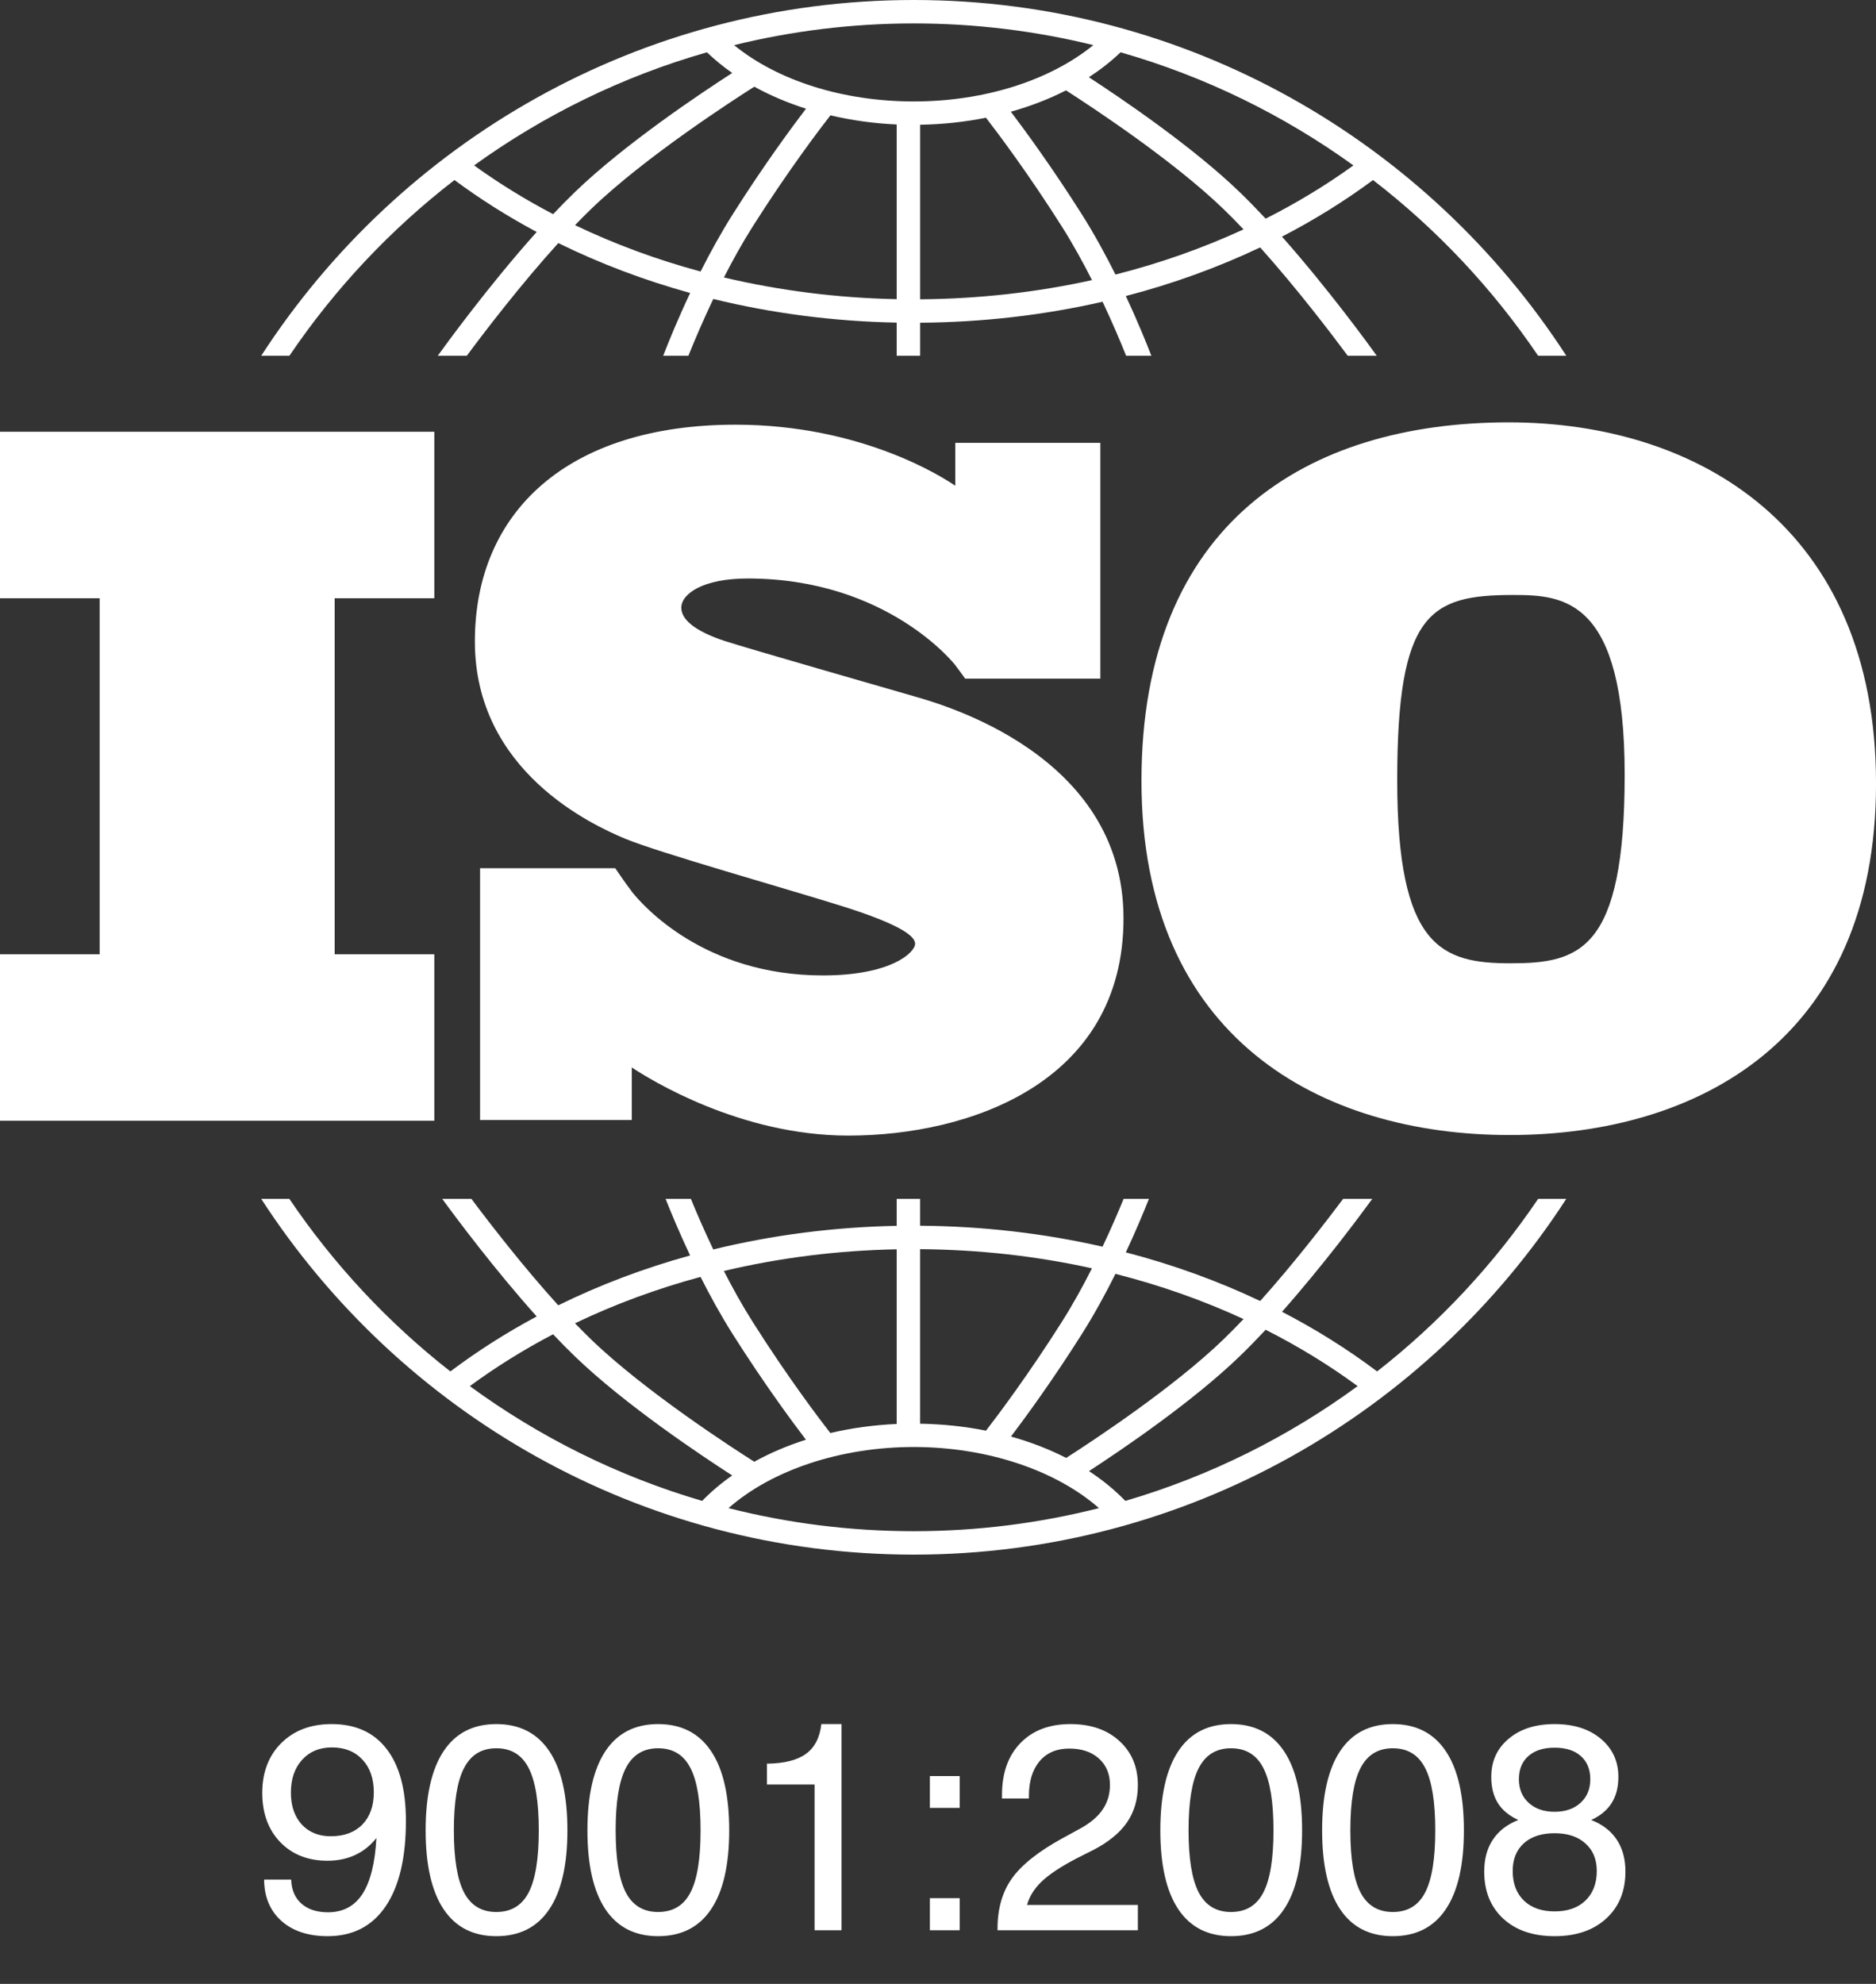
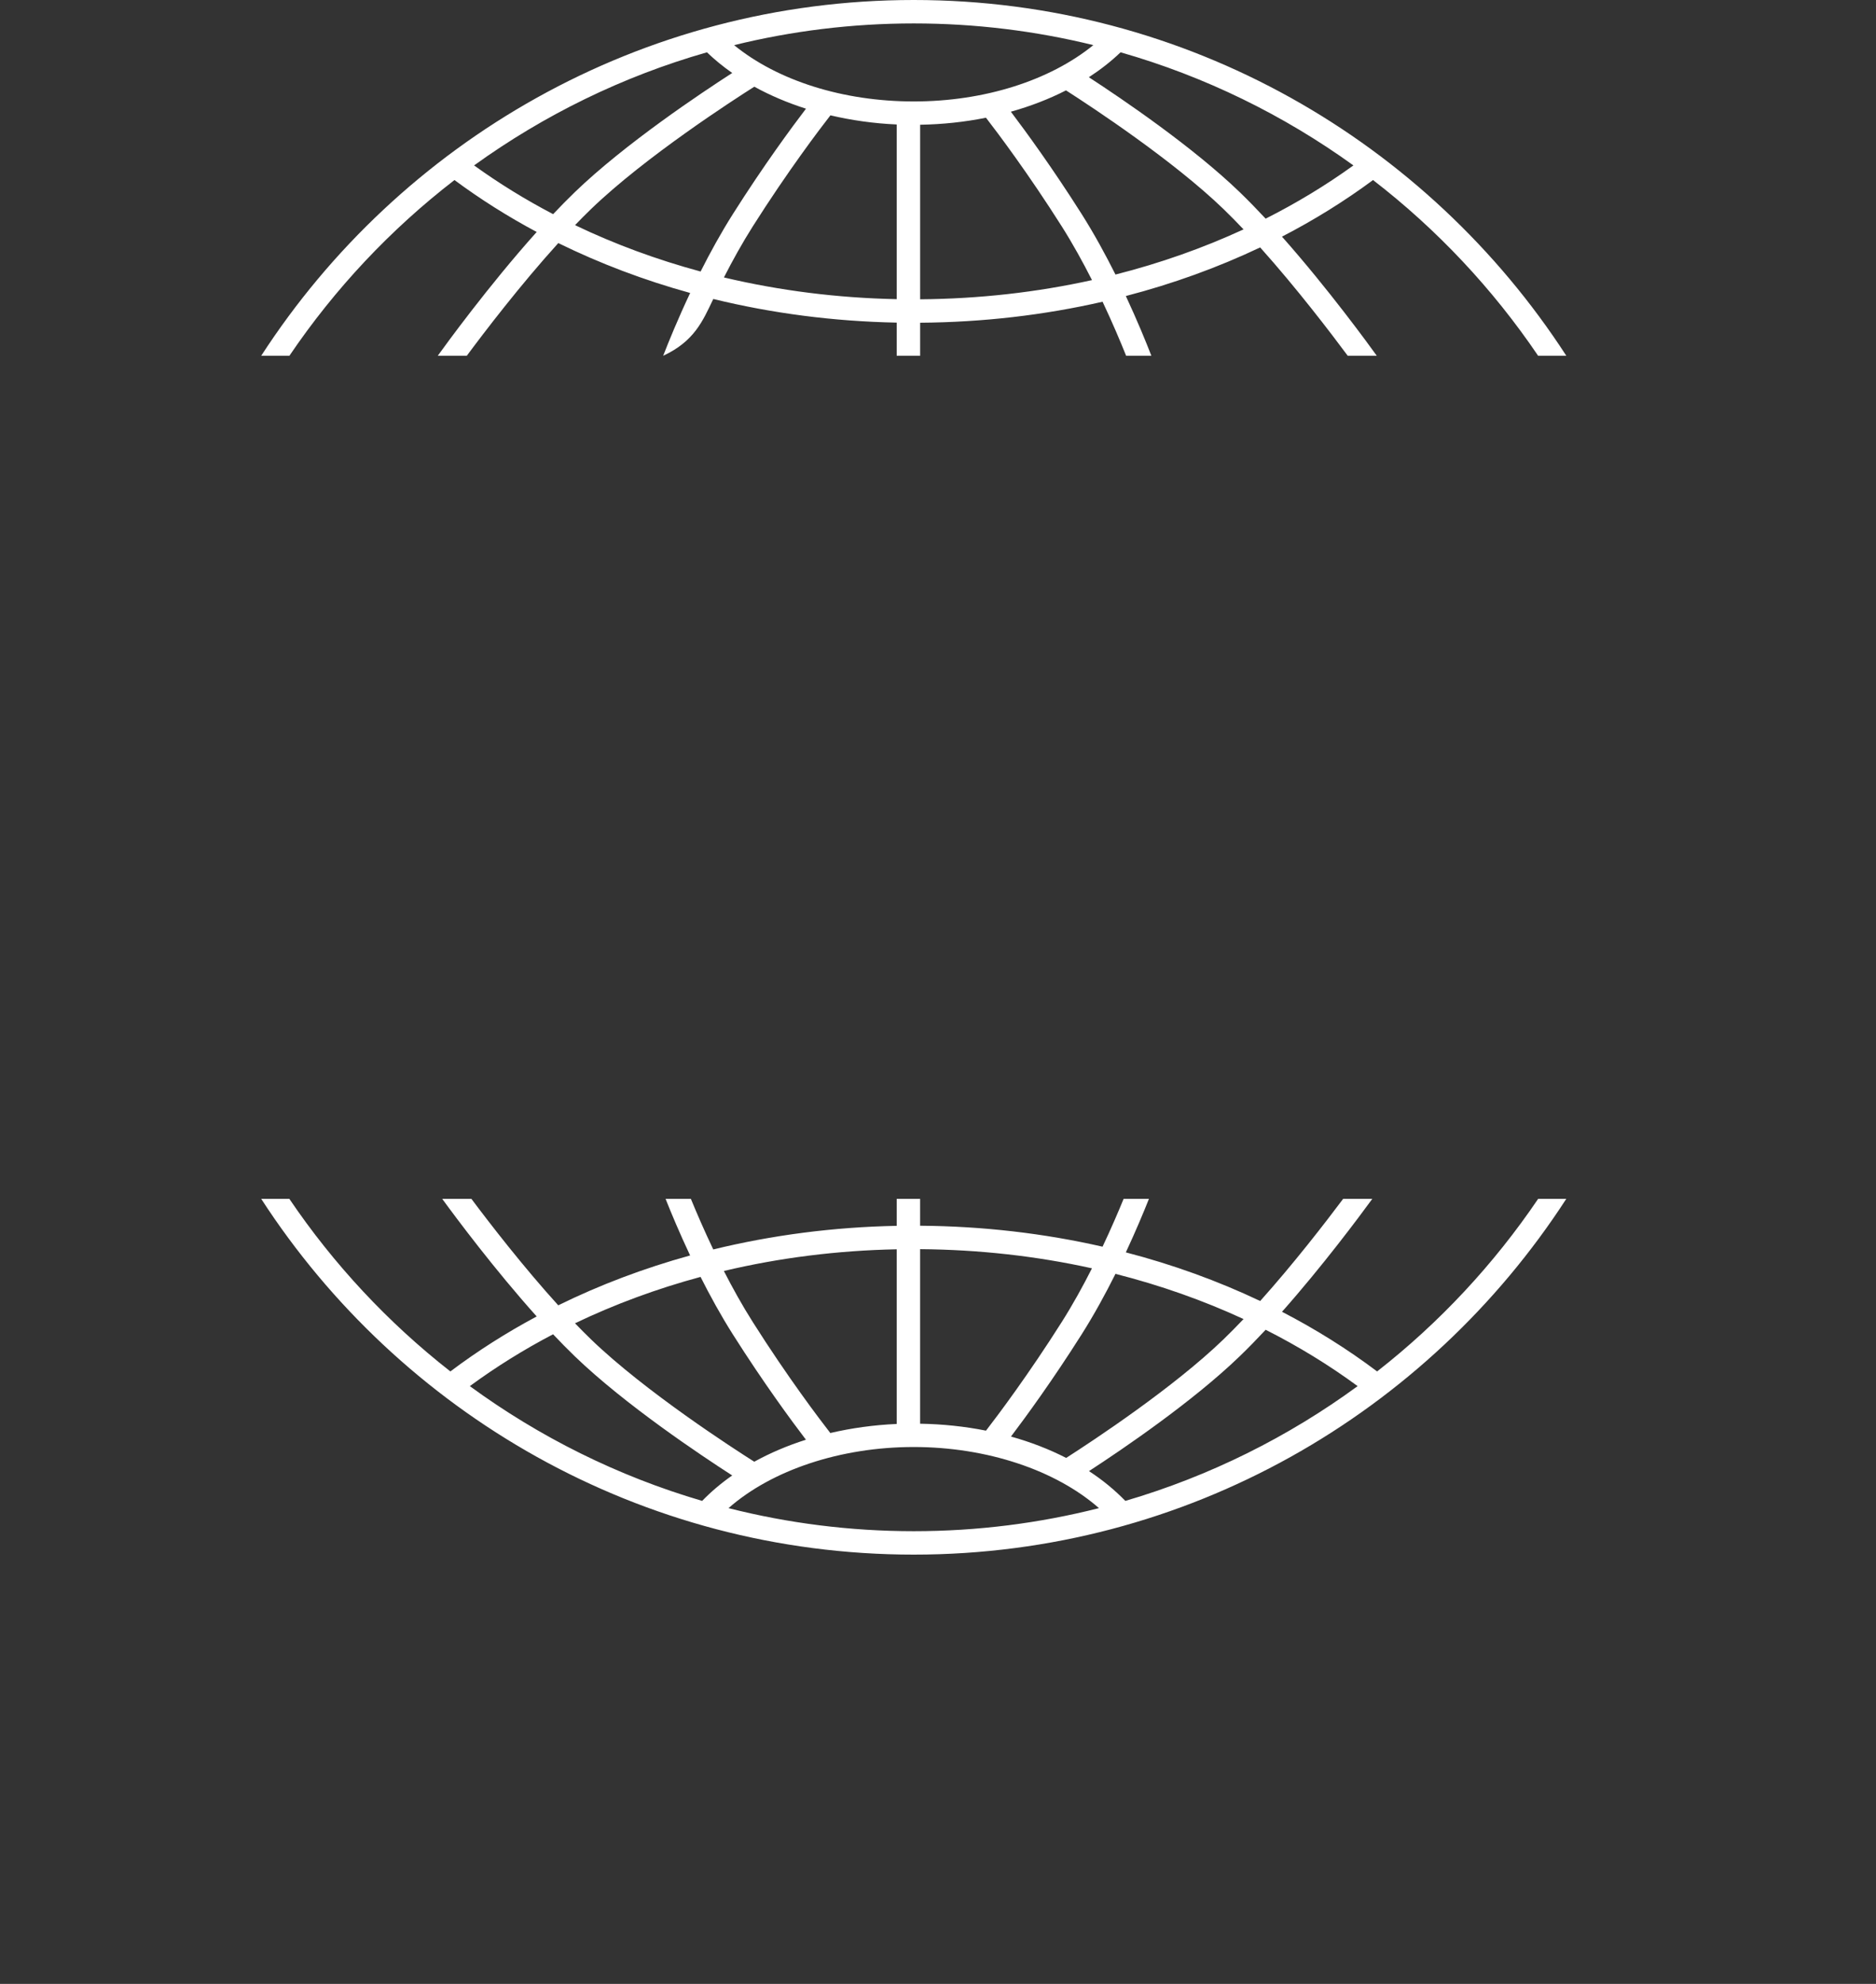
<svg xmlns="http://www.w3.org/2000/svg" width="70" height="74" viewBox="0 0 70 74" fill="none">
  <rect x="0" y="0" width="70" height="74" fill="#333333" stroke="none" />
-   <path d="M16.206 22.315V16.105H0V22.315H3.718V35.596H0V41.805H16.206V35.596H12.488V22.315H16.206Z" fill="white" />
-   <path d="M34.091 25.967C33.09 25.675 27.936 24.2 27.043 23.909C26.151 23.617 25.422 23.198 25.422 22.67C25.422 22.142 26.242 21.578 27.899 21.578C33.126 21.578 35.637 24.801 35.637 24.801C35.637 24.801 35.92 25.178 36.015 25.313H41.058V16.519H35.644V18.119C35.23 17.833 32.178 15.841 27.444 15.841C21.197 15.841 17.719 19.083 17.719 23.927C17.719 28.771 22.108 30.775 23.328 31.285C24.548 31.794 29.32 33.142 31.36 33.78C33.399 34.417 34.146 34.872 34.146 35.2C34.146 35.528 33.254 36.384 30.704 36.384C26.263 36.384 23.976 33.765 23.574 33.258V33.254C23.447 33.083 23.297 32.88 23.246 32.804C23.187 32.716 23.05 32.52 22.956 32.385H17.913V41.777H23.574V39.816C24.233 40.254 27.605 42.358 31.651 42.358C36.167 42.358 41.922 40.391 41.922 34.253C41.922 28.116 35.093 26.258 34.091 25.967Z" fill="white" />
-   <path d="M56.296 15.754C48.767 15.754 42.592 19.518 42.592 29.128C42.592 38.738 49.295 42.337 56.329 42.337C63.363 42.337 70.001 38.771 70.001 29.227C70.001 19.684 63.363 15.754 56.296 15.754ZM56.362 35.931C53.786 35.931 52.135 35.336 52.135 29.095C52.135 22.854 53.357 22.193 56.461 22.193C58.344 22.193 60.622 22.325 60.622 28.897C60.622 35.469 58.938 35.931 56.362 35.931Z" fill="white" />
-   <path d="M10.798 13.271C12.49 10.772 14.572 8.556 16.958 6.716C17.923 7.43 18.948 8.077 20.026 8.653C18.22 10.667 16.602 12.898 16.334 13.271H17.417C18.068 12.394 19.414 10.63 20.832 9.067C22.384 9.829 24.032 10.453 25.752 10.928C25.294 11.899 24.948 12.748 24.745 13.271H25.686C25.903 12.732 26.22 11.981 26.615 11.152C28.809 11.688 31.108 11.988 33.459 12.034V13.271H34.334V12.038C36.668 12.021 38.954 11.755 41.141 11.255C41.513 12.043 41.813 12.755 42.02 13.271H42.962C42.767 12.769 42.44 11.966 42.009 11.042C43.759 10.587 45.439 9.98 47.021 9.229C48.386 10.752 49.661 12.425 50.289 13.271H51.373C51.113 12.909 49.579 10.793 47.835 8.827C49.034 8.207 50.171 7.502 51.233 6.716C53.619 8.556 55.701 10.772 57.393 13.271H58.445C53.274 5.291 44.291 0 34.095 0C23.899 0 14.916 5.291 9.746 13.271H10.798ZM26.142 10.128C24.506 9.686 22.936 9.107 21.456 8.398C21.657 8.189 21.858 7.987 22.057 7.795C24.083 5.842 27.416 3.696 28.146 3.234C28.739 3.56 29.386 3.835 30.074 4.054C29.54 4.754 28.49 6.177 27.348 7.982C26.903 8.684 26.498 9.422 26.142 10.128ZM33.459 11.159C31.246 11.115 29.081 10.839 27.012 10.349C27.335 9.716 27.696 9.065 28.086 8.449C29.403 6.371 30.59 4.81 30.986 4.302C31.776 4.488 32.605 4.605 33.459 4.643V11.159ZM34.334 11.164V4.653C35.176 4.639 36.001 4.55 36.79 4.391C37.242 4.976 38.374 6.48 39.621 8.449C40.031 9.097 40.409 9.784 40.746 10.448C38.684 10.904 36.532 11.147 34.334 11.164ZM41.622 10.241C41.252 9.501 40.827 8.721 40.359 7.982C39.275 6.27 38.275 4.902 37.719 4.167C38.451 3.962 39.142 3.695 39.776 3.371C40.802 4.029 43.78 5.993 45.65 7.795C45.898 8.035 46.149 8.291 46.401 8.556C44.89 9.253 43.289 9.818 41.622 10.241ZM50.501 6.17C49.476 6.91 48.38 7.573 47.226 8.156C46.904 7.811 46.578 7.477 46.257 7.166C44.508 5.48 41.905 3.711 40.629 2.881C41.062 2.6 41.459 2.289 41.812 1.951C44.969 2.853 47.901 4.296 50.501 6.17ZM34.096 0.874C36.404 0.874 38.648 1.156 40.796 1.683C39.166 3.007 36.723 3.784 34.096 3.784C31.457 3.784 29.02 3.01 27.392 1.684C29.541 1.156 31.786 0.874 34.096 0.874ZM26.379 1.951C26.666 2.227 26.981 2.484 27.322 2.722C26.167 3.466 23.32 5.363 21.45 7.166C21.181 7.426 20.91 7.702 20.639 7.988C19.605 7.447 18.619 6.84 17.69 6.17C20.29 4.296 23.221 2.853 26.379 1.951Z" fill="white" />
+   <path d="M10.798 13.271C12.49 10.772 14.572 8.556 16.958 6.716C17.923 7.43 18.948 8.077 20.026 8.653C18.22 10.667 16.602 12.898 16.334 13.271H17.417C18.068 12.394 19.414 10.63 20.832 9.067C22.384 9.829 24.032 10.453 25.752 10.928C25.294 11.899 24.948 12.748 24.745 13.271C25.903 12.732 26.22 11.981 26.615 11.152C28.809 11.688 31.108 11.988 33.459 12.034V13.271H34.334V12.038C36.668 12.021 38.954 11.755 41.141 11.255C41.513 12.043 41.813 12.755 42.02 13.271H42.962C42.767 12.769 42.44 11.966 42.009 11.042C43.759 10.587 45.439 9.98 47.021 9.229C48.386 10.752 49.661 12.425 50.289 13.271H51.373C51.113 12.909 49.579 10.793 47.835 8.827C49.034 8.207 50.171 7.502 51.233 6.716C53.619 8.556 55.701 10.772 57.393 13.271H58.445C53.274 5.291 44.291 0 34.095 0C23.899 0 14.916 5.291 9.746 13.271H10.798ZM26.142 10.128C24.506 9.686 22.936 9.107 21.456 8.398C21.657 8.189 21.858 7.987 22.057 7.795C24.083 5.842 27.416 3.696 28.146 3.234C28.739 3.56 29.386 3.835 30.074 4.054C29.54 4.754 28.49 6.177 27.348 7.982C26.903 8.684 26.498 9.422 26.142 10.128ZM33.459 11.159C31.246 11.115 29.081 10.839 27.012 10.349C27.335 9.716 27.696 9.065 28.086 8.449C29.403 6.371 30.59 4.81 30.986 4.302C31.776 4.488 32.605 4.605 33.459 4.643V11.159ZM34.334 11.164V4.653C35.176 4.639 36.001 4.55 36.79 4.391C37.242 4.976 38.374 6.48 39.621 8.449C40.031 9.097 40.409 9.784 40.746 10.448C38.684 10.904 36.532 11.147 34.334 11.164ZM41.622 10.241C41.252 9.501 40.827 8.721 40.359 7.982C39.275 6.27 38.275 4.902 37.719 4.167C38.451 3.962 39.142 3.695 39.776 3.371C40.802 4.029 43.78 5.993 45.65 7.795C45.898 8.035 46.149 8.291 46.401 8.556C44.89 9.253 43.289 9.818 41.622 10.241ZM50.501 6.17C49.476 6.91 48.38 7.573 47.226 8.156C46.904 7.811 46.578 7.477 46.257 7.166C44.508 5.48 41.905 3.711 40.629 2.881C41.062 2.6 41.459 2.289 41.812 1.951C44.969 2.853 47.901 4.296 50.501 6.17ZM34.096 0.874C36.404 0.874 38.648 1.156 40.796 1.683C39.166 3.007 36.723 3.784 34.096 3.784C31.457 3.784 29.02 3.01 27.392 1.684C29.541 1.156 31.786 0.874 34.096 0.874ZM26.379 1.951C26.666 2.227 26.981 2.484 27.322 2.722C26.167 3.466 23.32 5.363 21.45 7.166C21.181 7.426 20.91 7.702 20.639 7.988C19.605 7.447 18.619 6.84 17.69 6.17C20.29 4.296 23.221 2.853 26.379 1.951Z" fill="white" />
  <path d="M57.394 44.717C55.737 47.164 53.708 49.339 51.385 51.155C50.279 50.323 49.091 49.579 47.836 48.93C49.348 47.224 50.704 45.405 51.205 44.718H50.117C49.446 45.614 48.271 47.134 47.022 48.528C45.44 47.777 43.76 47.169 42.009 46.714C42.379 45.921 42.672 45.218 42.871 44.718H41.926C41.726 45.206 41.46 45.826 41.14 46.502C38.955 46.003 36.669 45.737 34.333 45.72V44.718H33.459V45.724C31.105 45.77 28.807 46.07 26.614 46.605C26.273 45.889 25.99 45.231 25.779 44.718H24.835C25.043 45.243 25.355 45.989 25.75 46.829C24.03 47.304 22.381 47.926 20.83 48.689C19.527 47.253 18.286 45.648 17.589 44.717H16.5C17.019 45.428 18.45 47.348 20.026 49.104C18.891 49.711 17.814 50.396 16.805 51.155C14.482 49.338 12.452 47.164 10.796 44.717H9.746C14.917 52.697 23.899 57.988 34.095 57.988C44.291 57.988 53.273 52.697 58.444 44.717L57.394 44.717ZM41.622 47.516C43.289 47.939 44.89 48.503 46.401 49.201C46.149 49.466 45.898 49.722 45.649 49.962C43.786 51.759 40.816 53.719 39.783 54.381C39.149 54.057 38.457 53.789 37.723 53.584C38.28 52.848 39.278 51.483 40.358 49.776C40.827 49.036 41.252 48.256 41.622 47.516ZM34.333 46.594C36.533 46.611 38.685 46.853 40.745 47.309C40.409 47.973 40.03 48.66 39.62 49.308C38.374 51.275 37.244 52.777 36.791 53.364C36.004 53.207 35.18 53.119 34.333 53.105V46.594H34.333ZM33.459 46.599V53.114C32.602 53.152 31.771 53.268 30.982 53.452C30.584 52.94 29.4 51.384 28.086 49.308C27.695 48.692 27.334 48.041 27.01 47.408C29.078 46.917 31.243 46.643 33.459 46.599ZM26.14 47.629C26.497 48.336 26.902 49.074 27.347 49.776C28.489 51.579 29.537 53.001 30.072 53.702C29.383 53.921 28.737 54.196 28.144 54.523C27.411 54.059 24.081 51.915 22.056 49.962C21.858 49.771 21.657 49.568 21.455 49.359C22.935 48.65 24.504 48.071 26.14 47.629ZM17.531 51.703C18.506 50.987 19.544 50.341 20.637 49.769C20.908 50.055 21.18 50.332 21.449 50.592C23.319 52.394 26.165 54.291 27.321 55.035C26.909 55.323 26.533 55.64 26.2 55.984C23.047 55.06 20.122 53.598 17.531 51.703ZM34.095 57.114C31.711 57.114 29.395 56.815 27.183 56.254C28.799 54.834 31.364 53.974 34.095 53.974C36.823 53.974 39.39 54.835 41.006 56.254C38.794 56.815 36.479 57.114 34.095 57.114ZM41.99 55.984C41.593 55.576 41.14 55.203 40.634 54.873C41.912 54.041 44.51 52.275 46.256 50.591C46.578 50.281 46.903 49.947 47.226 49.601C48.438 50.214 49.588 50.916 50.658 51.703C48.068 53.598 45.143 55.06 41.99 55.984Z" fill="white" />
-   <path d="M10.854 66.865C10.854 67.359 10.989 67.755 11.257 68.052C11.53 68.346 11.891 68.493 12.342 68.493C12.84 68.493 13.232 68.348 13.519 68.058C13.805 67.764 13.948 67.363 13.948 66.855C13.948 66.342 13.807 65.936 13.524 65.635C13.241 65.331 12.861 65.179 12.385 65.179C11.923 65.179 11.553 65.333 11.273 65.641C10.994 65.949 10.854 66.357 10.854 66.865ZM9.855 70.109H10.865C10.876 70.489 11.003 70.788 11.247 71.006C11.49 71.221 11.821 71.329 12.24 71.329C12.799 71.329 13.227 71.101 13.524 70.647C13.821 70.188 13.995 69.492 14.045 68.557C13.83 68.833 13.567 69.044 13.255 69.191C12.947 69.334 12.602 69.406 12.219 69.406C11.492 69.406 10.905 69.175 10.457 68.713C10.009 68.247 9.786 67.635 9.786 66.876C9.786 66.11 10.022 65.49 10.495 65.018C10.971 64.545 11.598 64.309 12.374 64.309C13.266 64.309 13.95 64.618 14.426 65.238C14.906 65.857 15.146 66.751 15.146 67.918C15.146 69.3 14.894 70.364 14.389 71.108C13.884 71.85 13.164 72.22 12.229 72.22C11.503 72.22 10.926 72.03 10.5 71.651C10.074 71.268 9.859 70.754 9.855 70.109ZM16.935 68.272C16.935 69.332 17.062 70.106 17.316 70.593C17.57 71.076 17.971 71.318 18.519 71.318C19.07 71.318 19.471 71.078 19.722 70.598C19.976 70.115 20.104 69.34 20.104 68.272C20.104 67.202 19.976 66.425 19.722 65.941C19.471 65.454 19.07 65.211 18.519 65.211C17.971 65.211 17.57 65.456 17.316 65.947C17.062 66.434 16.935 67.209 16.935 68.272ZM15.882 68.272C15.882 66.976 16.106 65.992 16.553 65.318C17.001 64.645 17.656 64.309 18.519 64.309C19.386 64.309 20.044 64.645 20.496 65.318C20.947 65.988 21.172 66.973 21.172 68.272C21.172 69.565 20.947 70.546 20.496 71.216C20.048 71.885 19.389 72.22 18.519 72.22C17.656 72.22 17.001 71.885 16.553 71.216C16.106 70.546 15.882 69.565 15.882 68.272ZM22.972 68.272C22.972 69.332 23.099 70.106 23.353 70.593C23.607 71.076 24.008 71.318 24.556 71.318C25.108 71.318 25.509 71.078 25.759 70.598C26.014 70.115 26.141 69.34 26.141 68.272C26.141 67.202 26.014 66.425 25.759 65.941C25.509 65.454 25.108 65.211 24.556 65.211C24.008 65.211 23.607 65.456 23.353 65.947C23.099 66.434 22.972 67.209 22.972 68.272ZM21.919 68.272C21.919 66.976 22.143 65.992 22.59 65.318C23.038 64.645 23.693 64.309 24.556 64.309C25.423 64.309 26.081 64.645 26.533 65.318C26.984 65.988 27.209 66.973 27.209 68.272C27.209 69.565 26.984 70.546 26.533 71.216C26.085 71.885 25.426 72.22 24.556 72.22C23.693 72.22 23.038 71.885 22.59 71.216C22.143 70.546 21.919 69.565 21.919 68.272ZM30.395 72V66.564H28.617V65.786C29.261 65.778 29.746 65.657 30.072 65.42C30.398 65.184 30.59 64.814 30.647 64.309H31.399V72H30.395ZM34.697 67.435V66.248H35.809V67.435H34.697ZM34.697 72V70.802H35.809V72H34.697ZM37.221 72V71.936C37.221 71.194 37.4 70.571 37.758 70.066C38.12 69.558 38.748 69.058 39.644 68.568L40.294 68.213C40.68 68.002 40.963 67.764 41.142 67.499C41.325 67.234 41.416 66.926 41.416 66.575C41.416 66.167 41.278 65.839 41.002 65.592C40.727 65.345 40.358 65.222 39.896 65.222C39.427 65.222 39.058 65.379 38.79 65.694C38.525 66.009 38.392 66.443 38.392 66.994V67.085H37.388V66.951C37.388 66.135 37.617 65.49 38.075 65.018C38.533 64.545 39.155 64.309 39.939 64.309C40.698 64.309 41.307 64.518 41.765 64.937C42.227 65.356 42.458 65.906 42.458 66.586C42.458 67.116 42.324 67.578 42.055 67.972C41.787 68.362 41.371 68.704 40.809 68.998L40.159 69.325C39.572 69.633 39.141 69.92 38.865 70.185C38.593 70.446 38.412 70.736 38.322 71.055H42.458V72H37.221ZM44.349 68.272C44.349 69.332 44.476 70.106 44.73 70.593C44.984 71.076 45.385 71.318 45.933 71.318C46.484 71.318 46.886 71.078 47.136 70.598C47.391 70.115 47.518 69.34 47.518 68.272C47.518 67.202 47.391 66.425 47.136 65.941C46.886 65.454 46.484 65.211 45.933 65.211C45.385 65.211 44.984 65.456 44.73 65.947C44.476 66.434 44.349 67.209 44.349 68.272ZM43.296 68.272C43.296 66.976 43.52 65.992 43.967 65.318C44.415 64.645 45.07 64.309 45.933 64.309C46.8 64.309 47.459 64.645 47.91 65.318C48.361 65.988 48.586 66.973 48.586 68.272C48.586 69.565 48.361 70.546 47.91 71.216C47.462 71.885 46.803 72.22 45.933 72.22C45.07 72.22 44.415 71.885 43.967 71.216C43.52 70.546 43.296 69.565 43.296 68.272ZM50.386 68.272C50.386 69.332 50.513 70.106 50.767 70.593C51.021 71.076 51.422 71.318 51.97 71.318C52.522 71.318 52.923 71.078 53.173 70.598C53.428 70.115 53.555 69.34 53.555 68.272C53.555 67.202 53.428 66.425 53.173 65.941C52.923 65.454 52.522 65.211 51.97 65.211C51.422 65.211 51.021 65.456 50.767 65.947C50.513 66.434 50.386 67.209 50.386 68.272ZM49.333 68.272C49.333 66.976 49.557 65.992 50.004 65.318C50.452 64.645 51.107 64.309 51.97 64.309C52.837 64.309 53.496 64.645 53.947 65.318C54.398 65.988 54.623 66.973 54.623 68.272C54.623 69.565 54.398 70.546 53.947 71.216C53.499 71.885 52.84 72.22 51.97 72.22C51.107 72.22 50.452 71.885 50.004 71.216C49.557 70.546 49.333 69.565 49.333 68.272ZM56.444 69.787C56.444 70.256 56.584 70.625 56.863 70.894C57.143 71.162 57.524 71.296 58.007 71.296C58.494 71.296 58.877 71.162 59.157 70.894C59.44 70.621 59.581 70.253 59.581 69.787C59.581 69.354 59.44 69.012 59.157 68.761C58.877 68.507 58.494 68.38 58.007 68.38C57.52 68.38 57.137 68.505 56.858 68.756C56.582 69.007 56.444 69.35 56.444 69.787ZM56.675 66.366C56.675 66.731 56.797 67.025 57.041 67.247C57.284 67.469 57.606 67.58 58.007 67.58C58.408 67.58 58.731 67.469 58.974 67.247C59.218 67.025 59.339 66.731 59.339 66.366C59.339 65.997 59.221 65.709 58.985 65.501C58.752 65.293 58.426 65.189 58.007 65.189C57.592 65.189 57.266 65.293 57.03 65.501C56.794 65.709 56.675 65.997 56.675 66.366ZM56.654 67.886C56.314 67.732 56.059 67.522 55.891 67.257C55.726 66.992 55.644 66.666 55.644 66.28C55.644 65.692 55.861 65.218 56.294 64.856C56.727 64.491 57.298 64.309 58.007 64.309C58.72 64.309 59.295 64.491 59.731 64.856C60.168 65.222 60.387 65.696 60.387 66.28C60.387 66.666 60.303 66.992 60.134 67.257C59.966 67.522 59.712 67.732 59.372 67.886C59.794 68.05 60.113 68.296 60.328 68.622C60.542 68.944 60.65 69.34 60.65 69.809C60.65 70.543 60.41 71.128 59.93 71.565C59.454 72.002 58.813 72.22 58.007 72.22C57.202 72.22 56.562 72.002 56.09 71.565C55.617 71.128 55.381 70.543 55.381 69.809C55.381 69.34 55.488 68.944 55.703 68.622C55.918 68.296 56.235 68.05 56.654 67.886Z" fill="white" />
</svg>